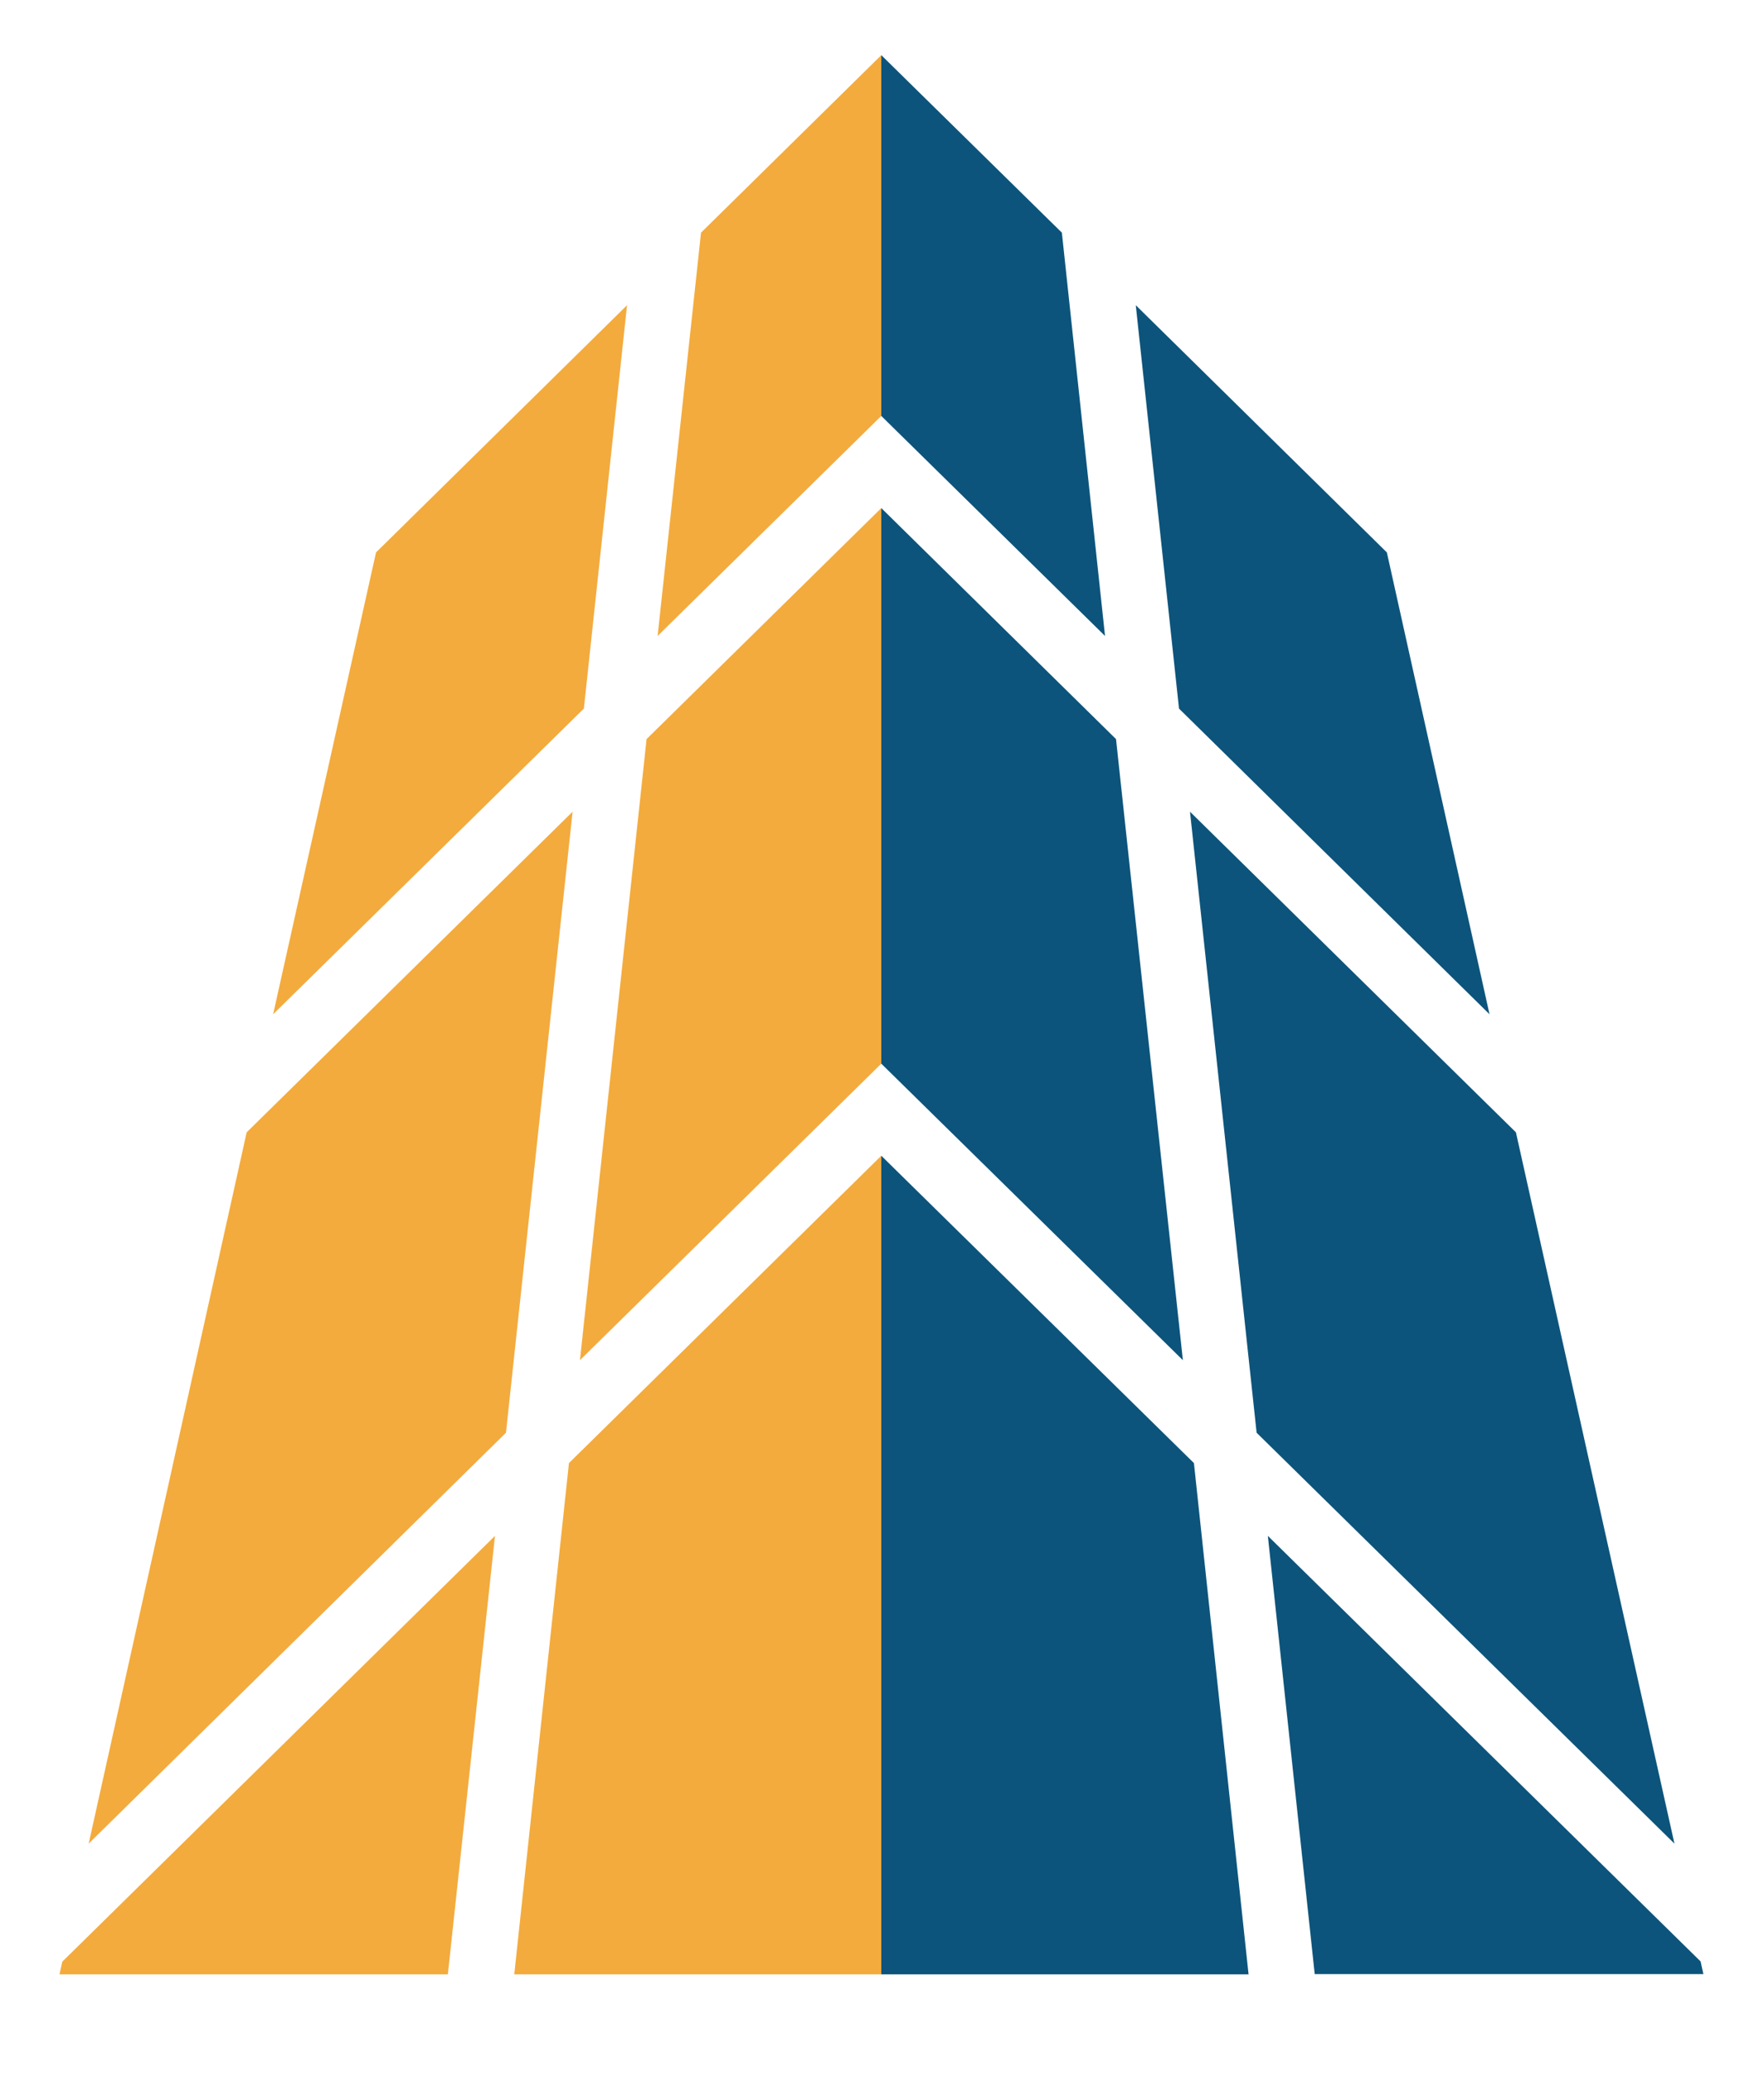
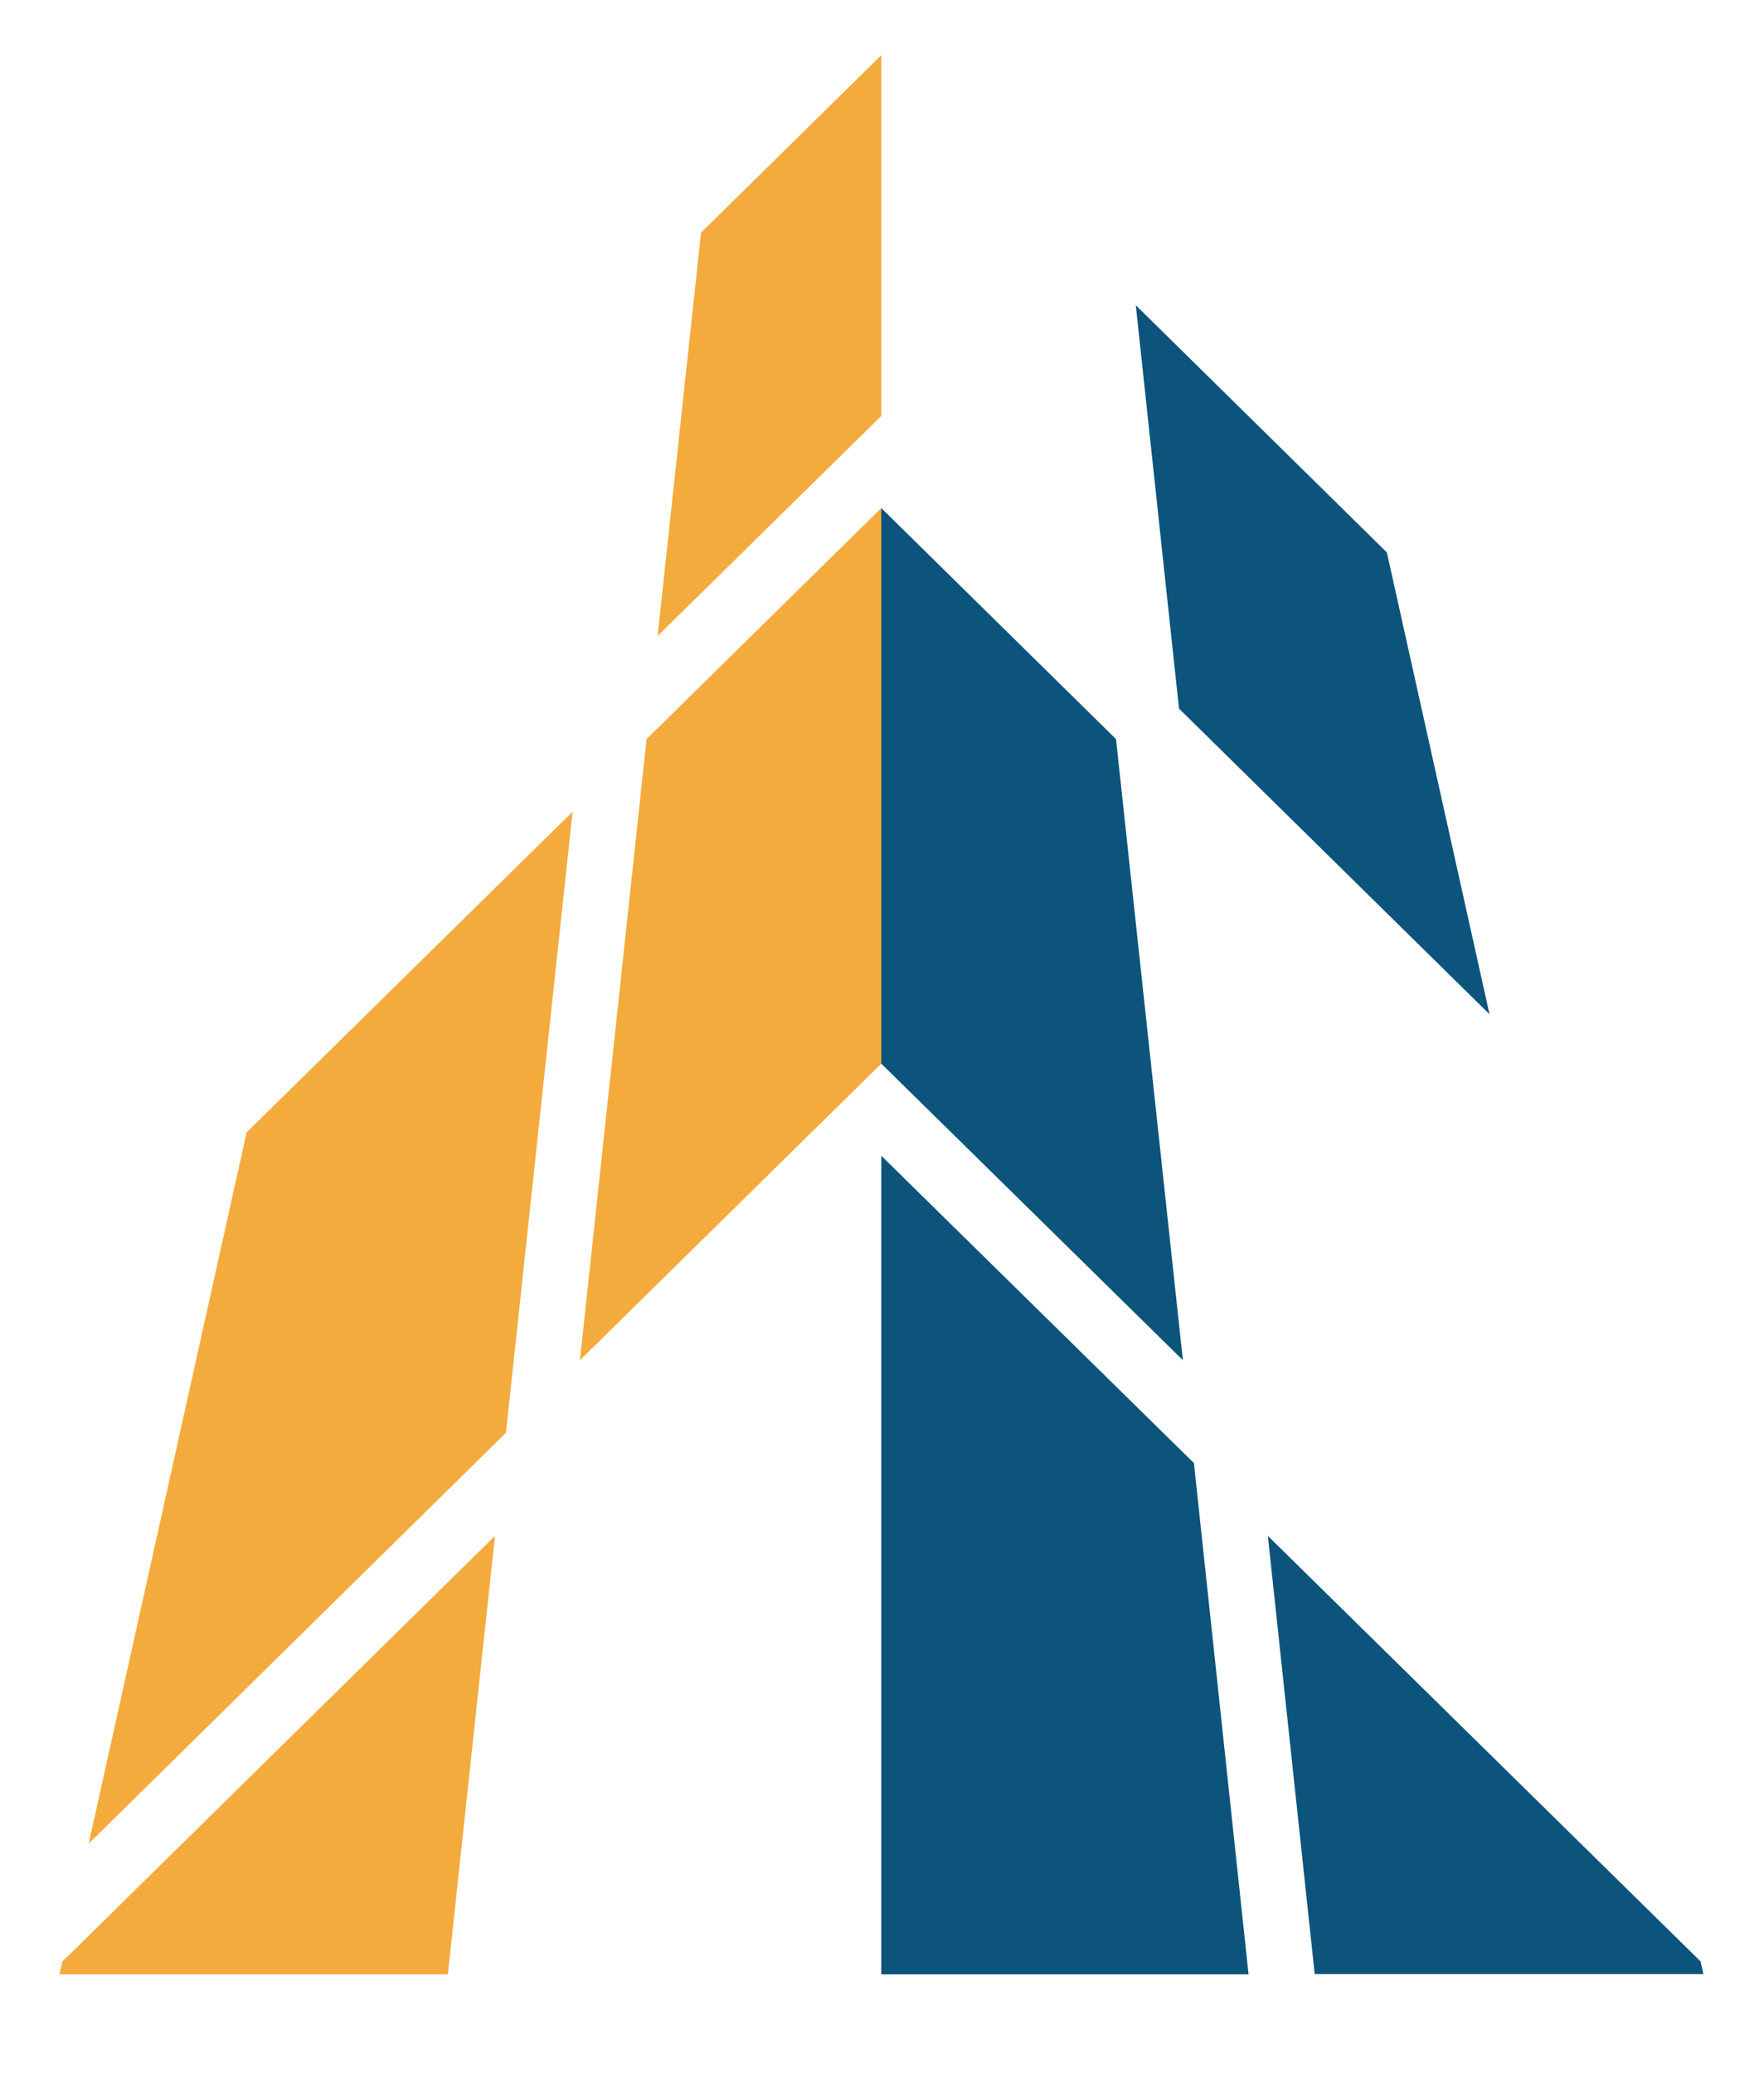
<svg xmlns="http://www.w3.org/2000/svg" width="40" zoomAndPan="magnify" viewBox="0 0 30 35.25" height="47" preserveAspectRatio="xMidYMid meet" version="1.0">
  <defs>
    <clipPath id="f1d26952aa">
      <path d="M 4.645 5.133 L 10.797 5.133 L 10.797 17.293 L 4.645 17.293 Z M 4.645 5.133 " clip-rule="nonzero" />
    </clipPath>
    <clipPath id="308103ef94">
      <path d="M 9.93 12.051 L 10.664 5.191 L 6.395 9.395 L 4.645 17.25 Z M 9.93 12.051 " clip-rule="nonzero" />
    </clipPath>
    <clipPath id="ad55c2c263">
      <path d="M 11.074 0.938 L 14.988 0.938 L 14.988 10.863 L 11.074 10.863 Z M 11.074 0.938 " clip-rule="nonzero" />
    </clipPath>
    <clipPath id="a92941743e">
      <path d="M 11.184 10.816 L 14.988 7.074 L 14.988 0.938 L 11.922 3.957 Z M 11.184 10.816 " clip-rule="nonzero" />
    </clipPath>
    <clipPath id="4f664b13c1">
      <path d="M 9.816 8.625 L 14.988 8.625 L 14.988 23.164 L 9.816 23.164 Z M 9.816 8.625 " clip-rule="nonzero" />
    </clipPath>
    <clipPath id="683acf4e79">
      <path d="M 9.863 23.133 L 14.988 18.09 L 14.988 8.641 L 10.996 12.57 Z M 9.863 23.133 " clip-rule="nonzero" />
    </clipPath>
    <clipPath id="9ee2063ed2">
      <path d="M 1.43 13.797 L 9.816 13.797 L 9.816 31.41 L 1.43 31.41 Z M 1.43 13.797 " clip-rule="nonzero" />
    </clipPath>
    <clipPath id="289d1fe1c0">
      <path d="M 8.605 24.367 L 9.738 13.805 L 4.195 19.258 L 1.508 31.355 Z M 8.605 24.367 " clip-rule="nonzero" />
    </clipPath>
    <clipPath id="c25e0c3b41">
      <path d="M 1.012 26.098 L 8.422 26.098 L 8.422 33.648 L 1.012 33.648 Z M 1.012 26.098 " clip-rule="nonzero" />
    </clipPath>
    <clipPath id="94b1100699">
      <path d="M 8.418 26.121 L 1.059 33.363 L 1.012 33.578 L 7.617 33.578 Z M 8.418 26.121 " clip-rule="nonzero" />
    </clipPath>
    <clipPath id="c73f90e5df">
      <path d="M 8.699 19.527 L 14.988 19.527 L 14.988 33.648 L 8.699 33.648 Z M 8.699 19.527 " clip-rule="nonzero" />
    </clipPath>
    <clipPath id="795f6f94d8">
      <path d="M 9.676 24.883 L 8.746 33.578 L 14.988 33.578 L 14.988 19.656 Z M 9.676 24.883 " clip-rule="nonzero" />
    </clipPath>
    <clipPath id="0a6d0ff7c2">
      <path d="M 19.184 5.133 L 25.332 5.133 L 25.332 17.293 L 19.184 17.293 Z M 19.184 5.133 " clip-rule="nonzero" />
    </clipPath>
    <clipPath id="f6f49a1bbb">
      <path d="M 20.051 12.051 L 19.316 5.191 L 23.586 9.395 L 25.332 17.25 Z M 20.051 12.051 " clip-rule="nonzero" />
    </clipPath>
    <clipPath id="9f7d1493d3">
-       <path d="M 14.988 0.938 L 18.902 0.938 L 18.902 10.863 L 14.988 10.863 Z M 14.988 0.938 " clip-rule="nonzero" />
-     </clipPath>
+       </clipPath>
    <clipPath id="99e9f95b0f">
      <path d="M 18.793 10.816 L 14.988 7.074 L 14.988 0.938 L 18.059 3.957 Z M 18.793 10.816 " clip-rule="nonzero" />
    </clipPath>
    <clipPath id="377e7f7f37">
      <path d="M 14.988 8.625 L 20.16 8.625 L 20.16 23.164 L 14.988 23.164 Z M 14.988 8.625 " clip-rule="nonzero" />
    </clipPath>
    <clipPath id="6868f11c95">
      <path d="M 20.117 23.133 L 14.988 18.09 L 14.988 8.641 L 18.98 12.57 Z M 20.117 23.133 " clip-rule="nonzero" />
    </clipPath>
    <clipPath id="df5eebffbc">
      <path d="M 20.16 13.797 L 28.547 13.797 L 28.547 31.41 L 20.16 31.41 Z M 20.16 13.797 " clip-rule="nonzero" />
    </clipPath>
    <clipPath id="f36715bcab">
      <path d="M 21.371 24.367 L 20.238 13.805 L 25.781 19.258 L 28.477 31.355 Z M 21.371 24.367 " clip-rule="nonzero" />
    </clipPath>
    <clipPath id="1c2cd417c5">
      <path d="M 21.559 26.098 L 28.969 26.098 L 28.969 33.648 L 21.559 33.648 Z M 21.559 26.098 " clip-rule="nonzero" />
    </clipPath>
    <clipPath id="bcc07e0873">
      <path d="M 21.562 26.121 L 28.922 33.359 L 28.969 33.574 L 22.359 33.574 Z M 21.562 26.121 " clip-rule="nonzero" />
    </clipPath>
    <clipPath id="1ccbd1cb2c">
      <path d="M 14.988 19.527 L 21.281 19.527 L 21.281 33.648 L 14.988 33.648 Z M 14.988 19.527 " clip-rule="nonzero" />
    </clipPath>
    <clipPath id="d72e03d431">
      <path d="M 20.305 24.883 L 21.234 33.578 L 14.988 33.578 L 14.988 19.656 Z M 20.305 24.883 " clip-rule="nonzero" />
    </clipPath>
  </defs>
  <g clip-path="url(#f1d26952aa)">
    <g clip-path="url(#308103ef94)">
-       <path fill="#f3ab3d" d="M 0.312 0.238 L 29.668 0.238 L 29.668 34.348 L 0.312 34.348 Z M 0.312 0.238 " fill-opacity="1" fill-rule="nonzero" />
-     </g>
+       </g>
  </g>
  <g clip-path="url(#ad55c2c263)">
    <g clip-path="url(#a92941743e)">
      <path fill="#f3ab3d" d="M 0.312 0.238 L 29.668 0.238 L 29.668 34.348 L 0.312 34.348 Z M 0.312 0.238 " fill-opacity="1" fill-rule="nonzero" />
    </g>
  </g>
  <g clip-path="url(#4f664b13c1)">
    <g clip-path="url(#683acf4e79)">
      <path fill="#f3ab3d" d="M 0.312 0.238 L 29.668 0.238 L 29.668 34.348 L 0.312 34.348 Z M 0.312 0.238 " fill-opacity="1" fill-rule="nonzero" />
    </g>
  </g>
  <g clip-path="url(#9ee2063ed2)">
    <g clip-path="url(#289d1fe1c0)">
      <path fill="#f3ab3d" d="M 0.312 0.238 L 29.668 0.238 L 29.668 34.348 L 0.312 34.348 Z M 0.312 0.238 " fill-opacity="1" fill-rule="nonzero" />
    </g>
  </g>
  <g clip-path="url(#c25e0c3b41)">
    <g clip-path="url(#94b1100699)">
      <path fill="#f3ab3d" d="M 0.312 0.238 L 29.668 0.238 L 29.668 34.348 L 0.312 34.348 Z M 0.312 0.238 " fill-opacity="1" fill-rule="nonzero" />
    </g>
  </g>
  <g clip-path="url(#c73f90e5df)">
    <g clip-path="url(#795f6f94d8)">
-       <path fill="#f3ab3d" d="M 0.312 0.238 L 29.668 0.238 L 29.668 34.348 L 0.312 34.348 Z M 0.312 0.238 " fill-opacity="1" fill-rule="nonzero" />
-     </g>
+       </g>
  </g>
  <g clip-path="url(#0a6d0ff7c2)">
    <g clip-path="url(#f6f49a1bbb)">
      <path fill="#0c547b" d="M 0.312 0.238 L 29.668 0.238 L 29.668 34.348 L 0.312 34.348 Z M 0.312 0.238 " fill-opacity="1" fill-rule="nonzero" />
    </g>
  </g>
  <g clip-path="url(#9f7d1493d3)">
    <g clip-path="url(#99e9f95b0f)">
      <path fill="#0c547b" d="M 0.312 0.238 L 29.668 0.238 L 29.668 34.348 L 0.312 34.348 Z M 0.312 0.238 " fill-opacity="1" fill-rule="nonzero" />
    </g>
  </g>
  <g clip-path="url(#377e7f7f37)">
    <g clip-path="url(#6868f11c95)">
      <path fill="#0c547b" d="M 0.312 0.238 L 29.668 0.238 L 29.668 34.348 L 0.312 34.348 Z M 0.312 0.238 " fill-opacity="1" fill-rule="nonzero" />
    </g>
  </g>
  <g clip-path="url(#df5eebffbc)">
    <g clip-path="url(#f36715bcab)">
-       <path fill="#0c547b" d="M 0.312 0.238 L 29.668 0.238 L 29.668 34.348 L 0.312 34.348 Z M 0.312 0.238 " fill-opacity="1" fill-rule="nonzero" />
-     </g>
+       </g>
  </g>
  <g clip-path="url(#1c2cd417c5)">
    <g clip-path="url(#bcc07e0873)">
      <path fill="#0c547b" d="M 0.312 0.238 L 29.668 0.238 L 29.668 34.348 L 0.312 34.348 Z M 0.312 0.238 " fill-opacity="1" fill-rule="nonzero" />
    </g>
  </g>
  <g clip-path="url(#1ccbd1cb2c)">
    <g clip-path="url(#d72e03d431)">
      <path fill="#0c547b" d="M 0.312 0.238 L 29.668 0.238 L 29.668 34.348 L 0.312 34.348 Z M 0.312 0.238 " fill-opacity="1" fill-rule="nonzero" />
    </g>
  </g>
</svg>